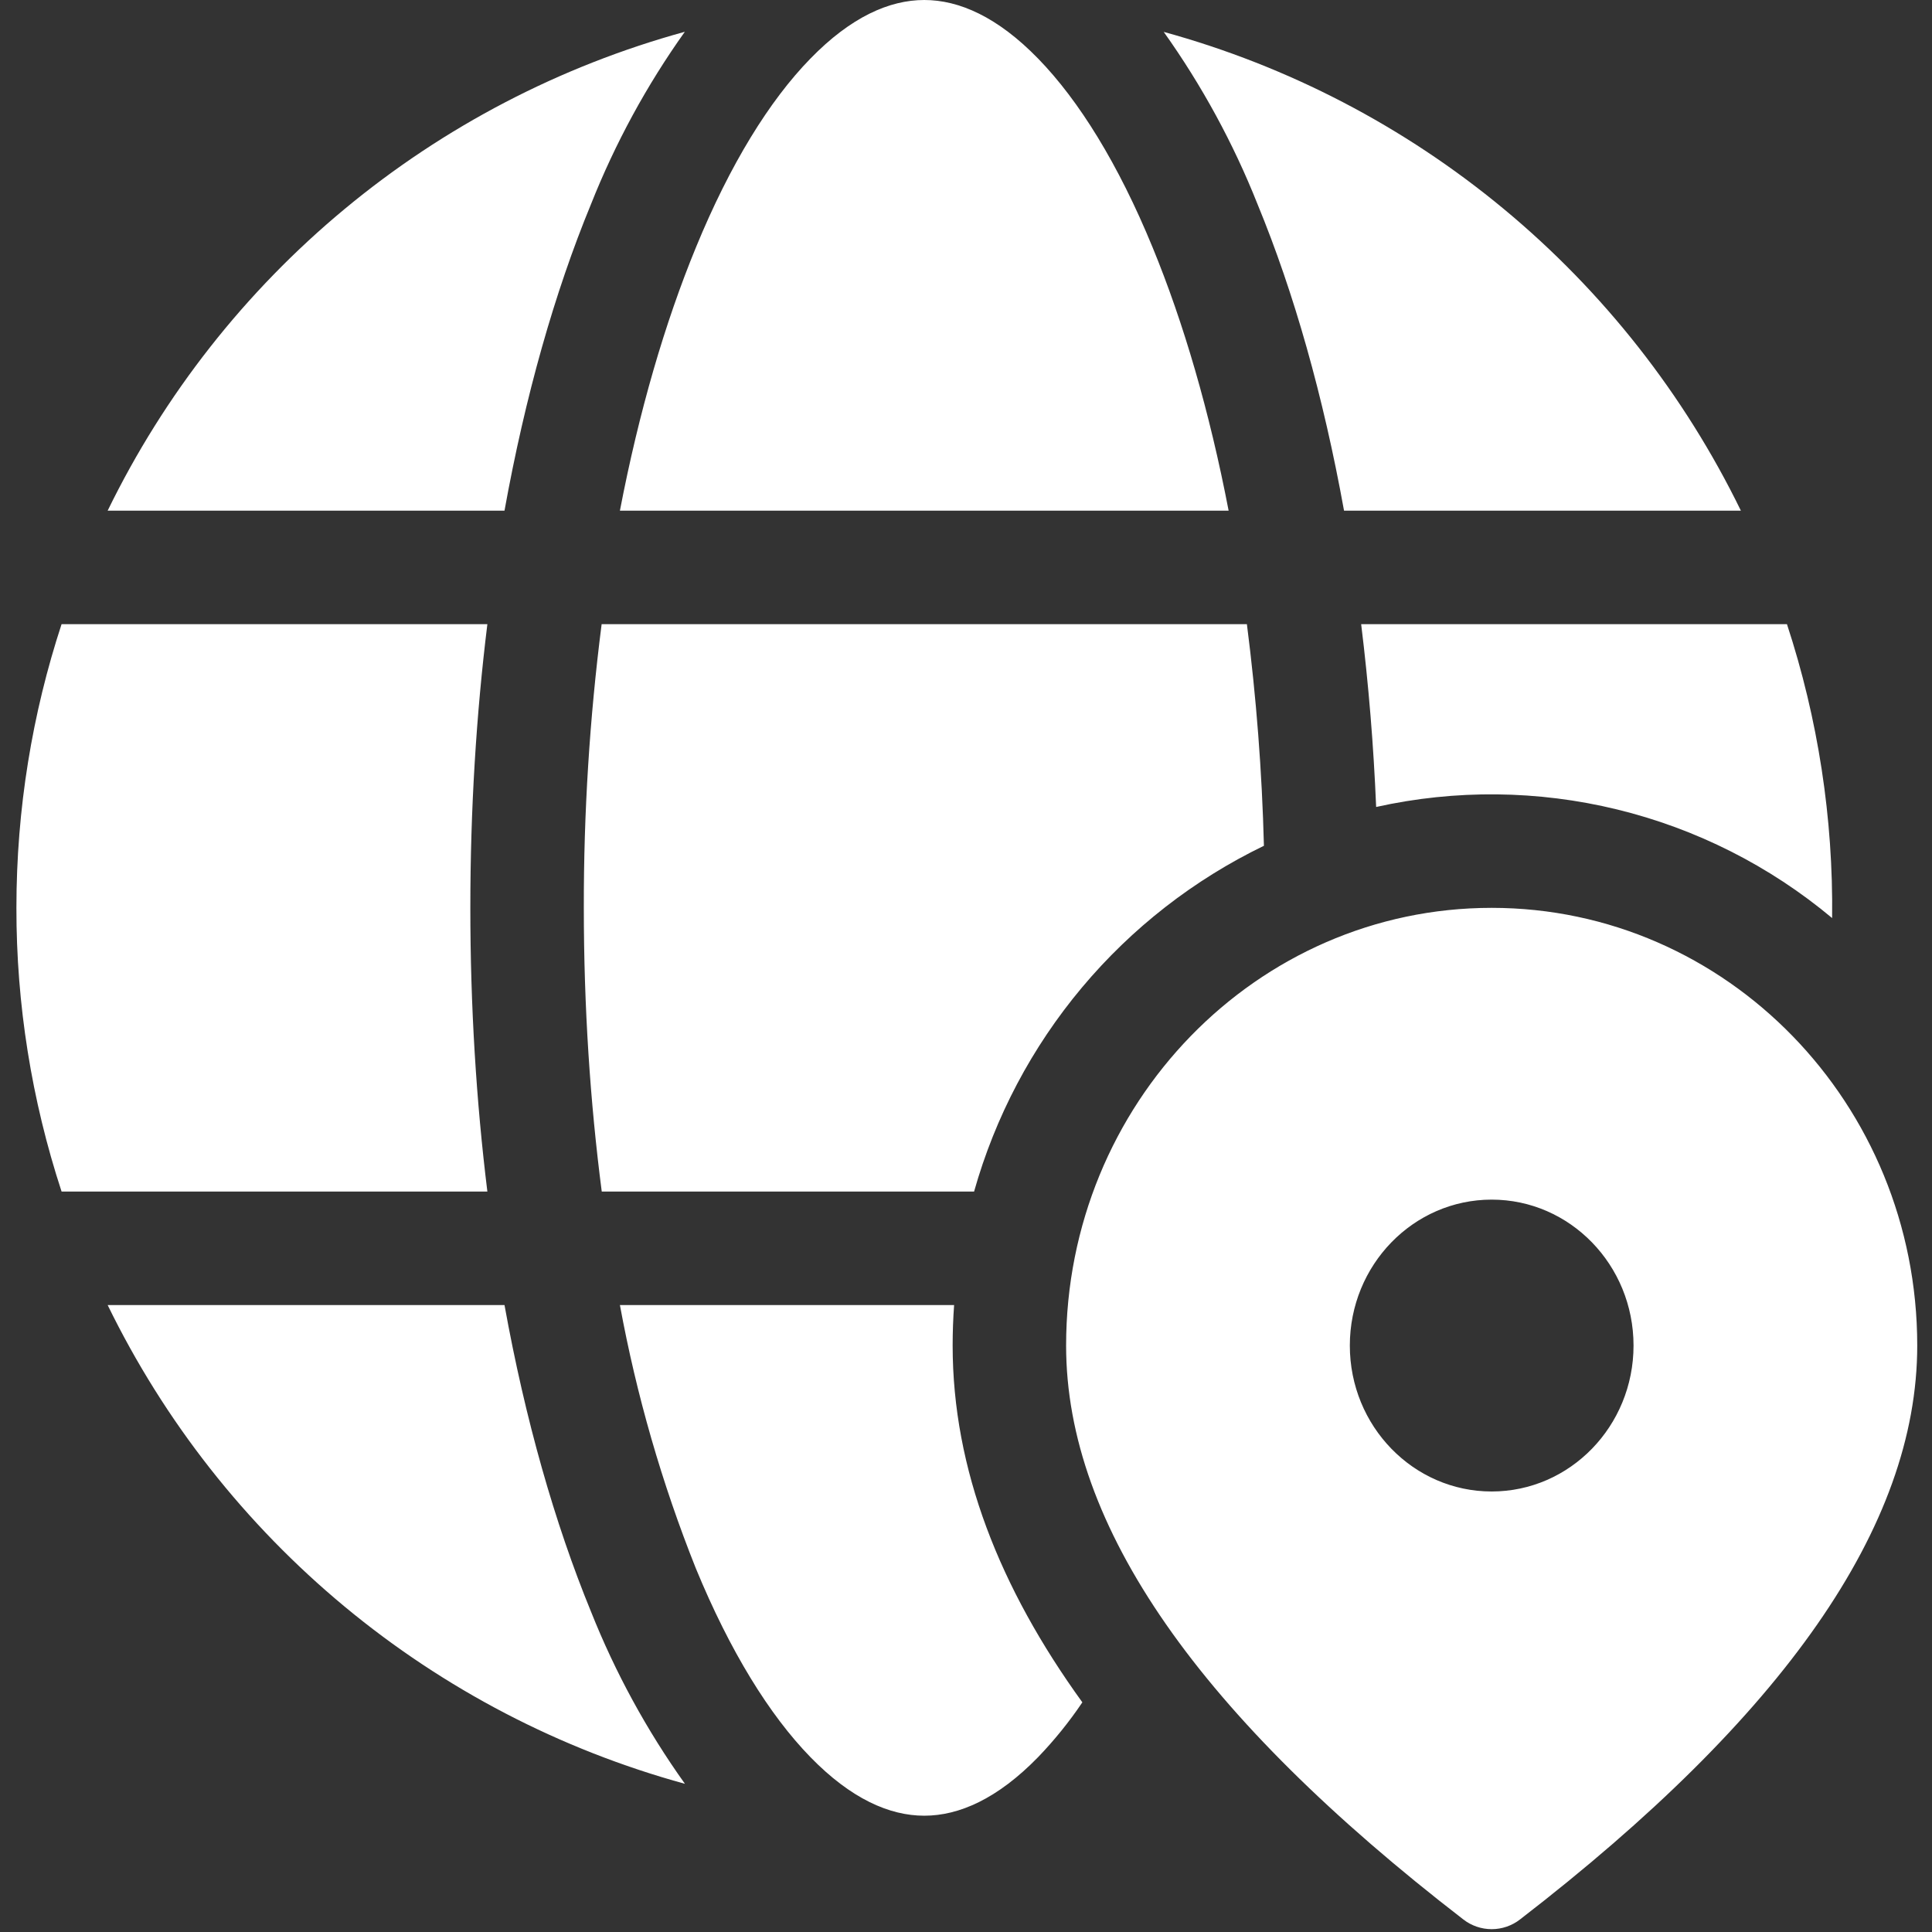
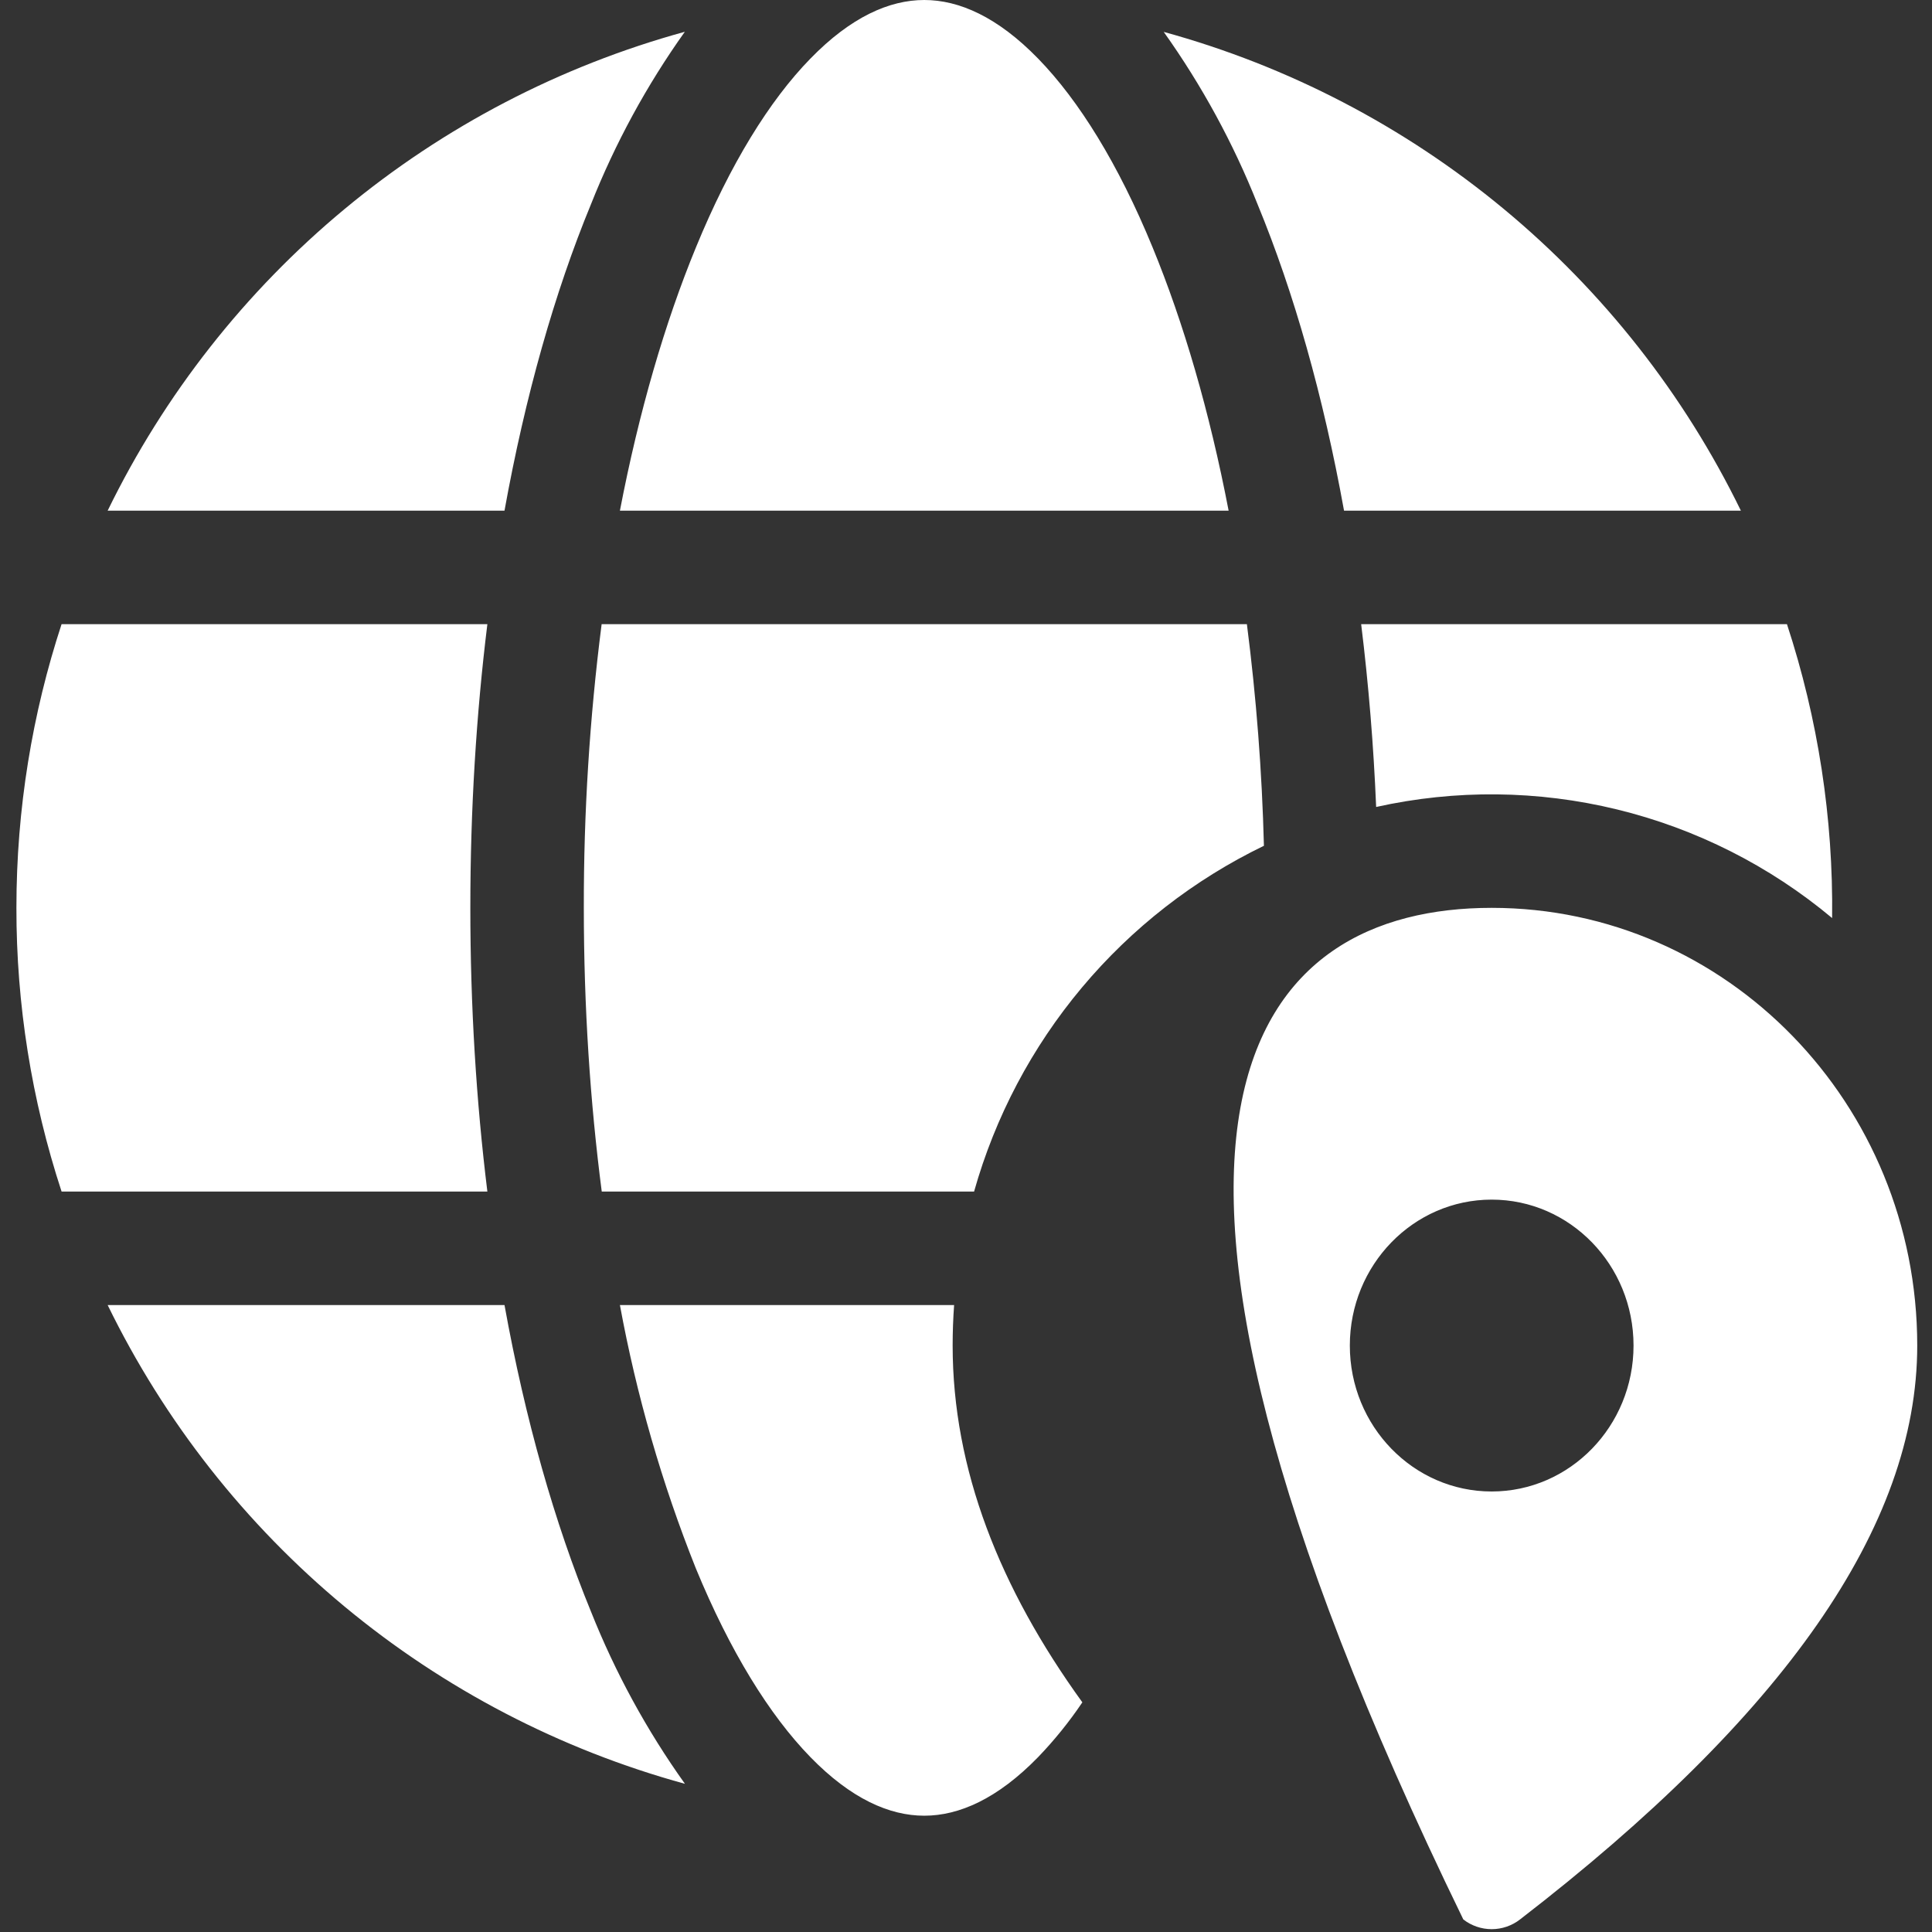
<svg xmlns="http://www.w3.org/2000/svg" width="103" height="103" viewBox="0 0 103 103" fill="none">
  <rect x="0" y="0" width="103" height="103" fill="#333333" stroke="none" />
-   <path d="M33.049 27.225C34.065 21.943 35.451 17.2 37.102 13.189C38.923 8.754 41.023 5.36 43.201 3.128C45.367 0.901 47.418 0 49.275 0C51.132 0 53.183 0.901 55.349 3.128C57.527 5.366 59.627 8.754 61.448 13.189C63.099 17.2 64.485 21.943 65.501 27.225H33.049ZM31.506 10.89C32.798 7.634 34.477 4.547 36.51 1.694C29.861 3.519 23.678 6.74 18.372 11.143C13.067 15.545 8.76 21.028 5.739 27.225H26.896C27.997 21.133 29.564 15.597 31.506 10.89ZM67.044 10.89C65.752 7.637 64.072 4.551 62.041 1.7C68.688 3.525 74.871 6.745 80.177 11.146C85.483 15.547 89.79 21.029 92.811 27.225H71.654C70.553 21.133 68.986 15.597 67.044 10.89ZM72.567 33.275H95.267C96.926 38.33 97.74 43.624 97.675 48.944C94.347 46.162 90.425 44.181 86.21 43.154C81.995 42.127 77.601 42.081 73.366 43.022C73.231 39.763 72.965 36.512 72.567 33.275ZM50.866 69.575C50.814 70.294 50.788 71.014 50.788 71.735C50.788 78.329 53.292 84.658 57.703 90.756C57.004 91.794 56.216 92.77 55.349 93.672C53.183 95.898 51.132 96.8 49.275 96.8C47.418 96.8 45.367 95.898 43.201 93.672C41.023 91.434 38.923 88.046 37.096 83.611C35.287 79.078 33.931 74.376 33.049 69.575H50.866ZM51.931 63.525C53.056 59.534 55.015 55.828 57.679 52.65C60.342 49.472 63.65 46.896 67.383 45.091C67.282 41.139 66.979 37.196 66.475 33.275H32.075C31.433 38.291 31.116 43.343 31.125 48.4C31.125 53.694 31.464 58.77 32.081 63.525H51.925H51.931ZM5.739 69.575C8.761 75.772 13.069 81.254 18.376 85.655C23.683 90.056 29.867 93.276 36.516 95.1C34.482 92.251 32.8 89.168 31.506 85.916C29.57 81.197 27.997 75.667 26.896 69.575H5.739ZM25.983 63.525H3.283C1.682 58.643 0.869 53.538 0.875 48.4C0.875 43.118 1.722 38.036 3.283 33.275H25.983C25.39 38.085 25.075 43.161 25.075 48.4C25.075 53.639 25.39 58.715 25.983 63.525ZM79.525 48.4C92.055 48.4 102.213 58.848 102.213 71.735C102.213 81.397 95.055 91.518 81.037 102.33C80.605 102.666 80.073 102.849 79.525 102.849C78.977 102.849 78.445 102.666 78.013 102.33C63.995 91.518 56.837 81.397 56.837 71.735C56.837 58.848 66.996 48.4 79.525 48.4ZM79.525 63.955C75.35 63.955 71.963 67.439 71.963 71.735C71.963 76.03 75.35 79.515 79.525 79.515C83.7 79.515 87.088 76.03 87.088 71.735C87.088 67.439 83.7 63.955 79.525 63.955Z" fill="white" />
+   <path d="M33.049 27.225C34.065 21.943 35.451 17.2 37.102 13.189C38.923 8.754 41.023 5.36 43.201 3.128C45.367 0.901 47.418 0 49.275 0C51.132 0 53.183 0.901 55.349 3.128C57.527 5.366 59.627 8.754 61.448 13.189C63.099 17.2 64.485 21.943 65.501 27.225H33.049ZM31.506 10.89C32.798 7.634 34.477 4.547 36.51 1.694C29.861 3.519 23.678 6.74 18.372 11.143C13.067 15.545 8.76 21.028 5.739 27.225H26.896C27.997 21.133 29.564 15.597 31.506 10.89ZM67.044 10.89C65.752 7.637 64.072 4.551 62.041 1.7C68.688 3.525 74.871 6.745 80.177 11.146C85.483 15.547 89.79 21.029 92.811 27.225H71.654C70.553 21.133 68.986 15.597 67.044 10.89ZM72.567 33.275H95.267C96.926 38.33 97.74 43.624 97.675 48.944C94.347 46.162 90.425 44.181 86.21 43.154C81.995 42.127 77.601 42.081 73.366 43.022C73.231 39.763 72.965 36.512 72.567 33.275ZM50.866 69.575C50.814 70.294 50.788 71.014 50.788 71.735C50.788 78.329 53.292 84.658 57.703 90.756C57.004 91.794 56.216 92.77 55.349 93.672C53.183 95.898 51.132 96.8 49.275 96.8C47.418 96.8 45.367 95.898 43.201 93.672C41.023 91.434 38.923 88.046 37.096 83.611C35.287 79.078 33.931 74.376 33.049 69.575H50.866ZM51.931 63.525C53.056 59.534 55.015 55.828 57.679 52.65C60.342 49.472 63.65 46.896 67.383 45.091C67.282 41.139 66.979 37.196 66.475 33.275H32.075C31.433 38.291 31.116 43.343 31.125 48.4C31.125 53.694 31.464 58.77 32.081 63.525H51.925H51.931ZM5.739 69.575C8.761 75.772 13.069 81.254 18.376 85.655C23.683 90.056 29.867 93.276 36.516 95.1C34.482 92.251 32.8 89.168 31.506 85.916C29.57 81.197 27.997 75.667 26.896 69.575H5.739ZM25.983 63.525H3.283C1.682 58.643 0.869 53.538 0.875 48.4C0.875 43.118 1.722 38.036 3.283 33.275H25.983C25.39 38.085 25.075 43.161 25.075 48.4C25.075 53.639 25.39 58.715 25.983 63.525ZM79.525 48.4C92.055 48.4 102.213 58.848 102.213 71.735C102.213 81.397 95.055 91.518 81.037 102.33C80.605 102.666 80.073 102.849 79.525 102.849C78.977 102.849 78.445 102.666 78.013 102.33C56.837 58.848 66.996 48.4 79.525 48.4ZM79.525 63.955C75.35 63.955 71.963 67.439 71.963 71.735C71.963 76.03 75.35 79.515 79.525 79.515C83.7 79.515 87.088 76.03 87.088 71.735C87.088 67.439 83.7 63.955 79.525 63.955Z" fill="white" />
</svg>